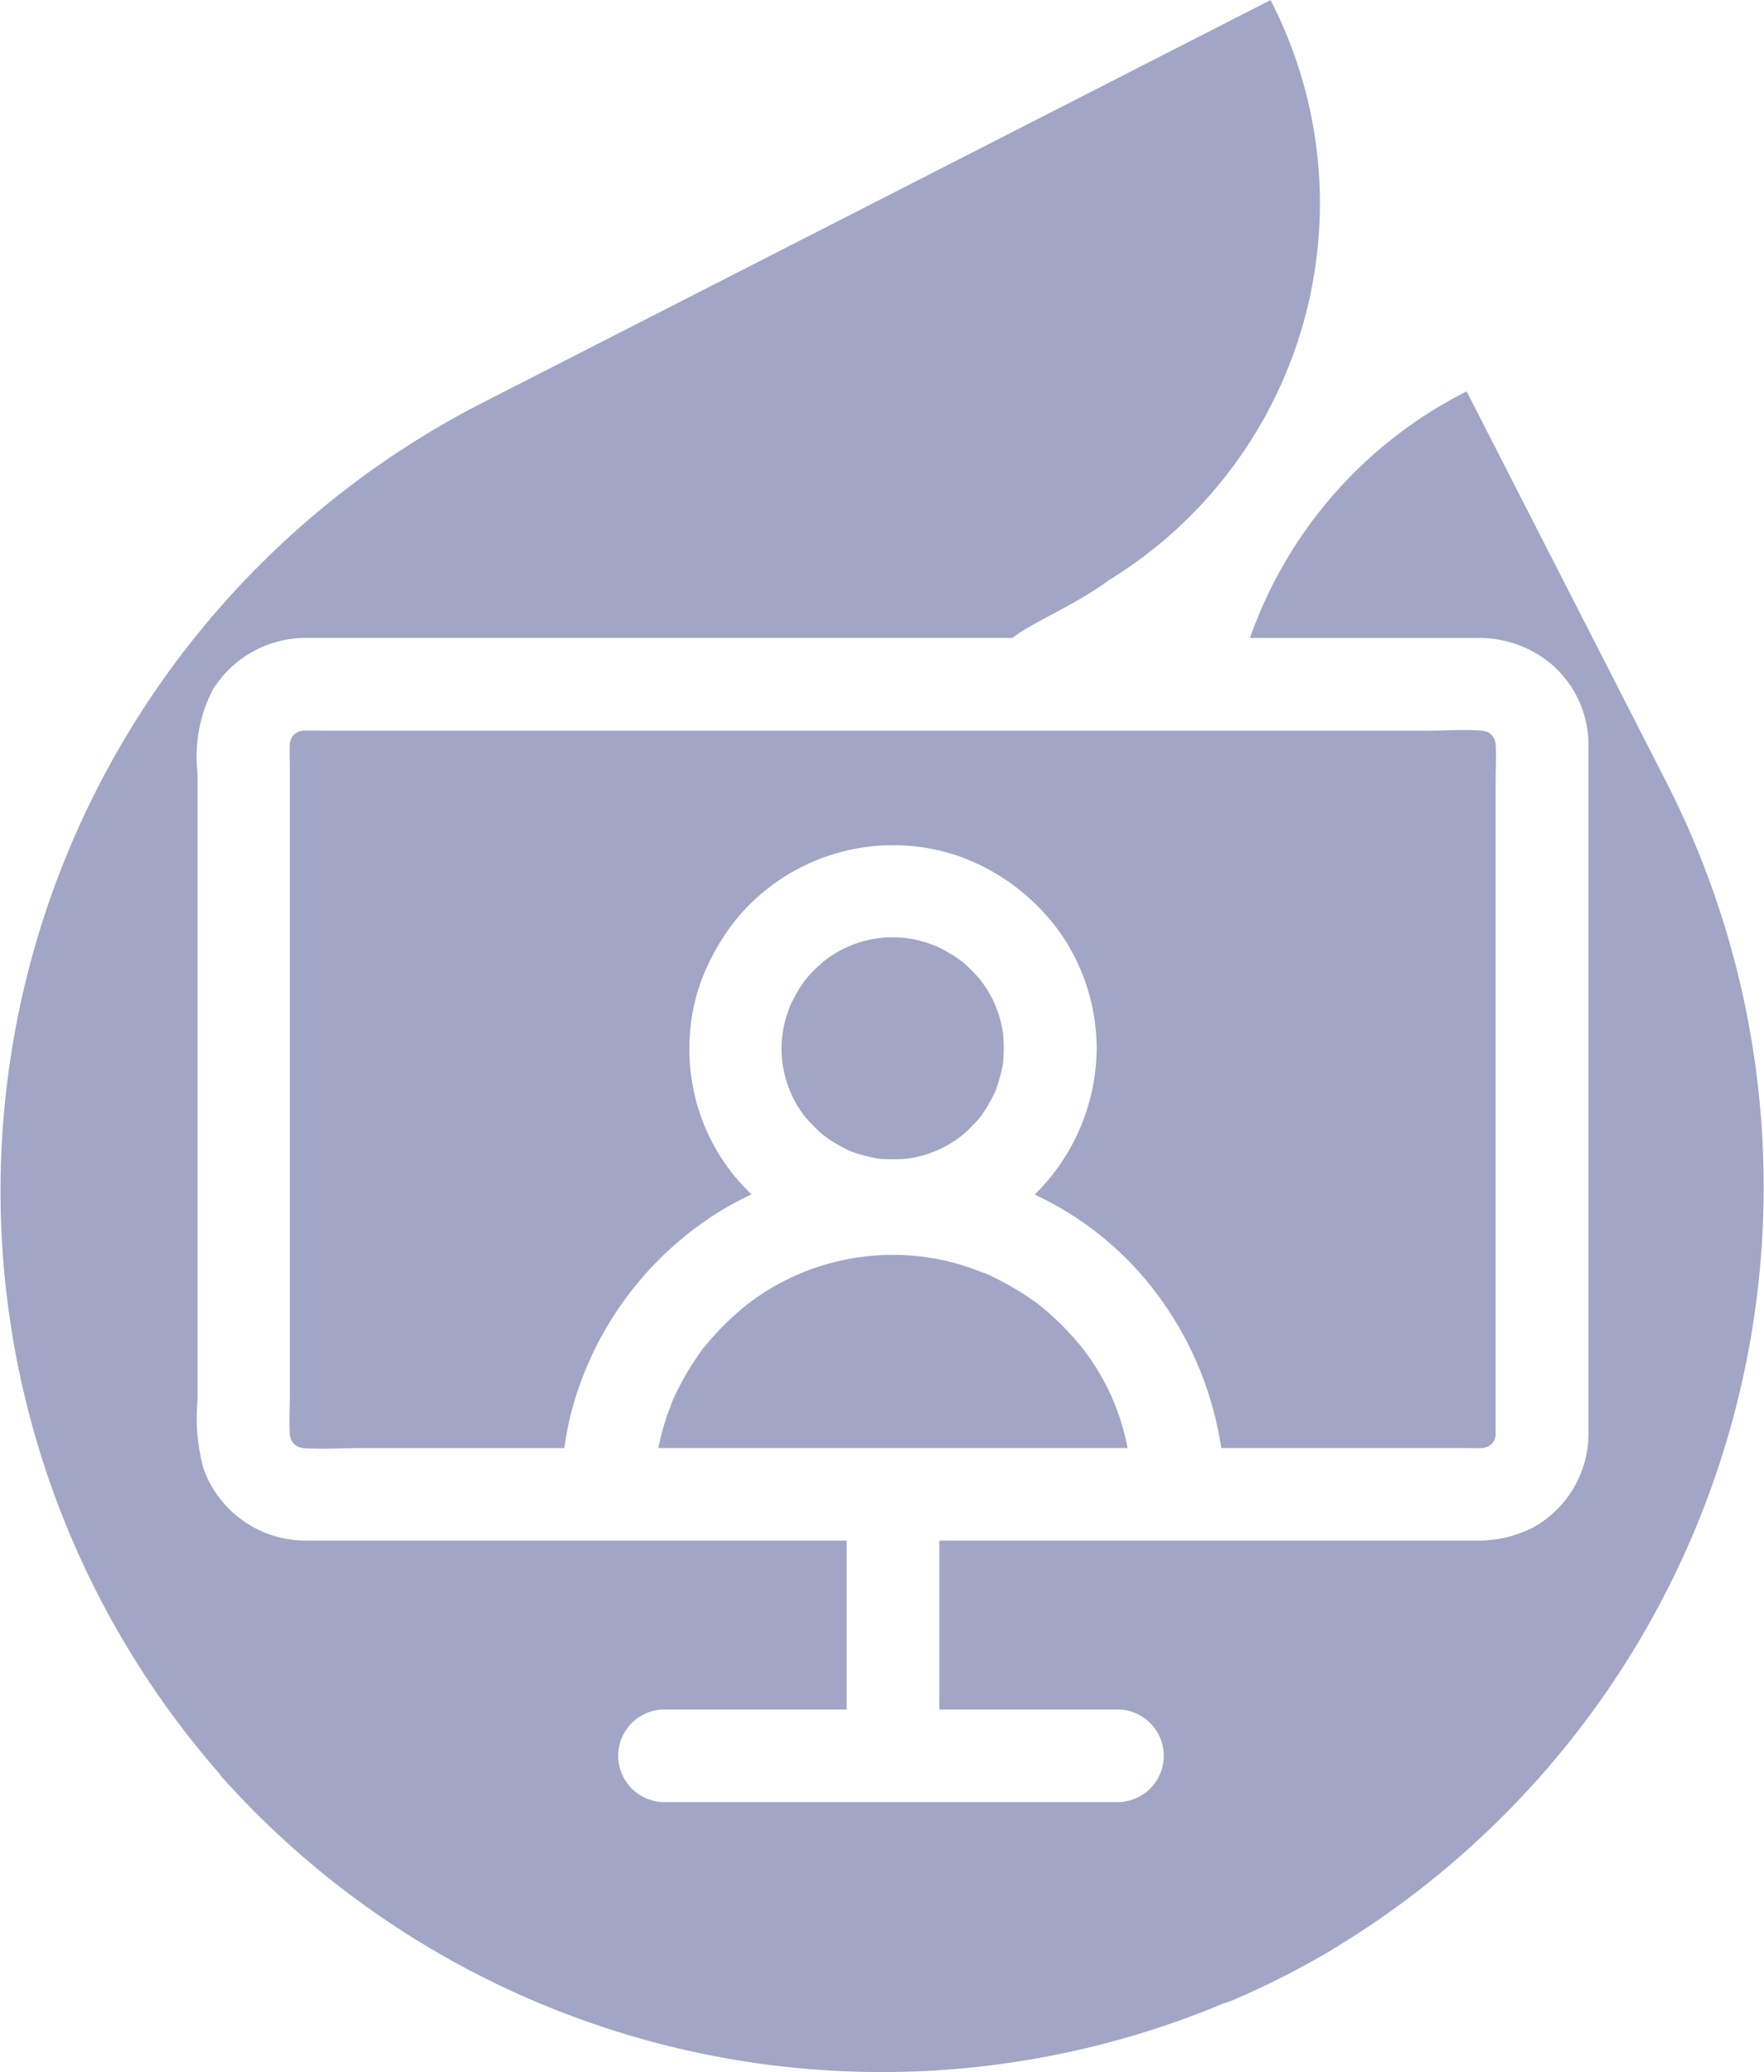
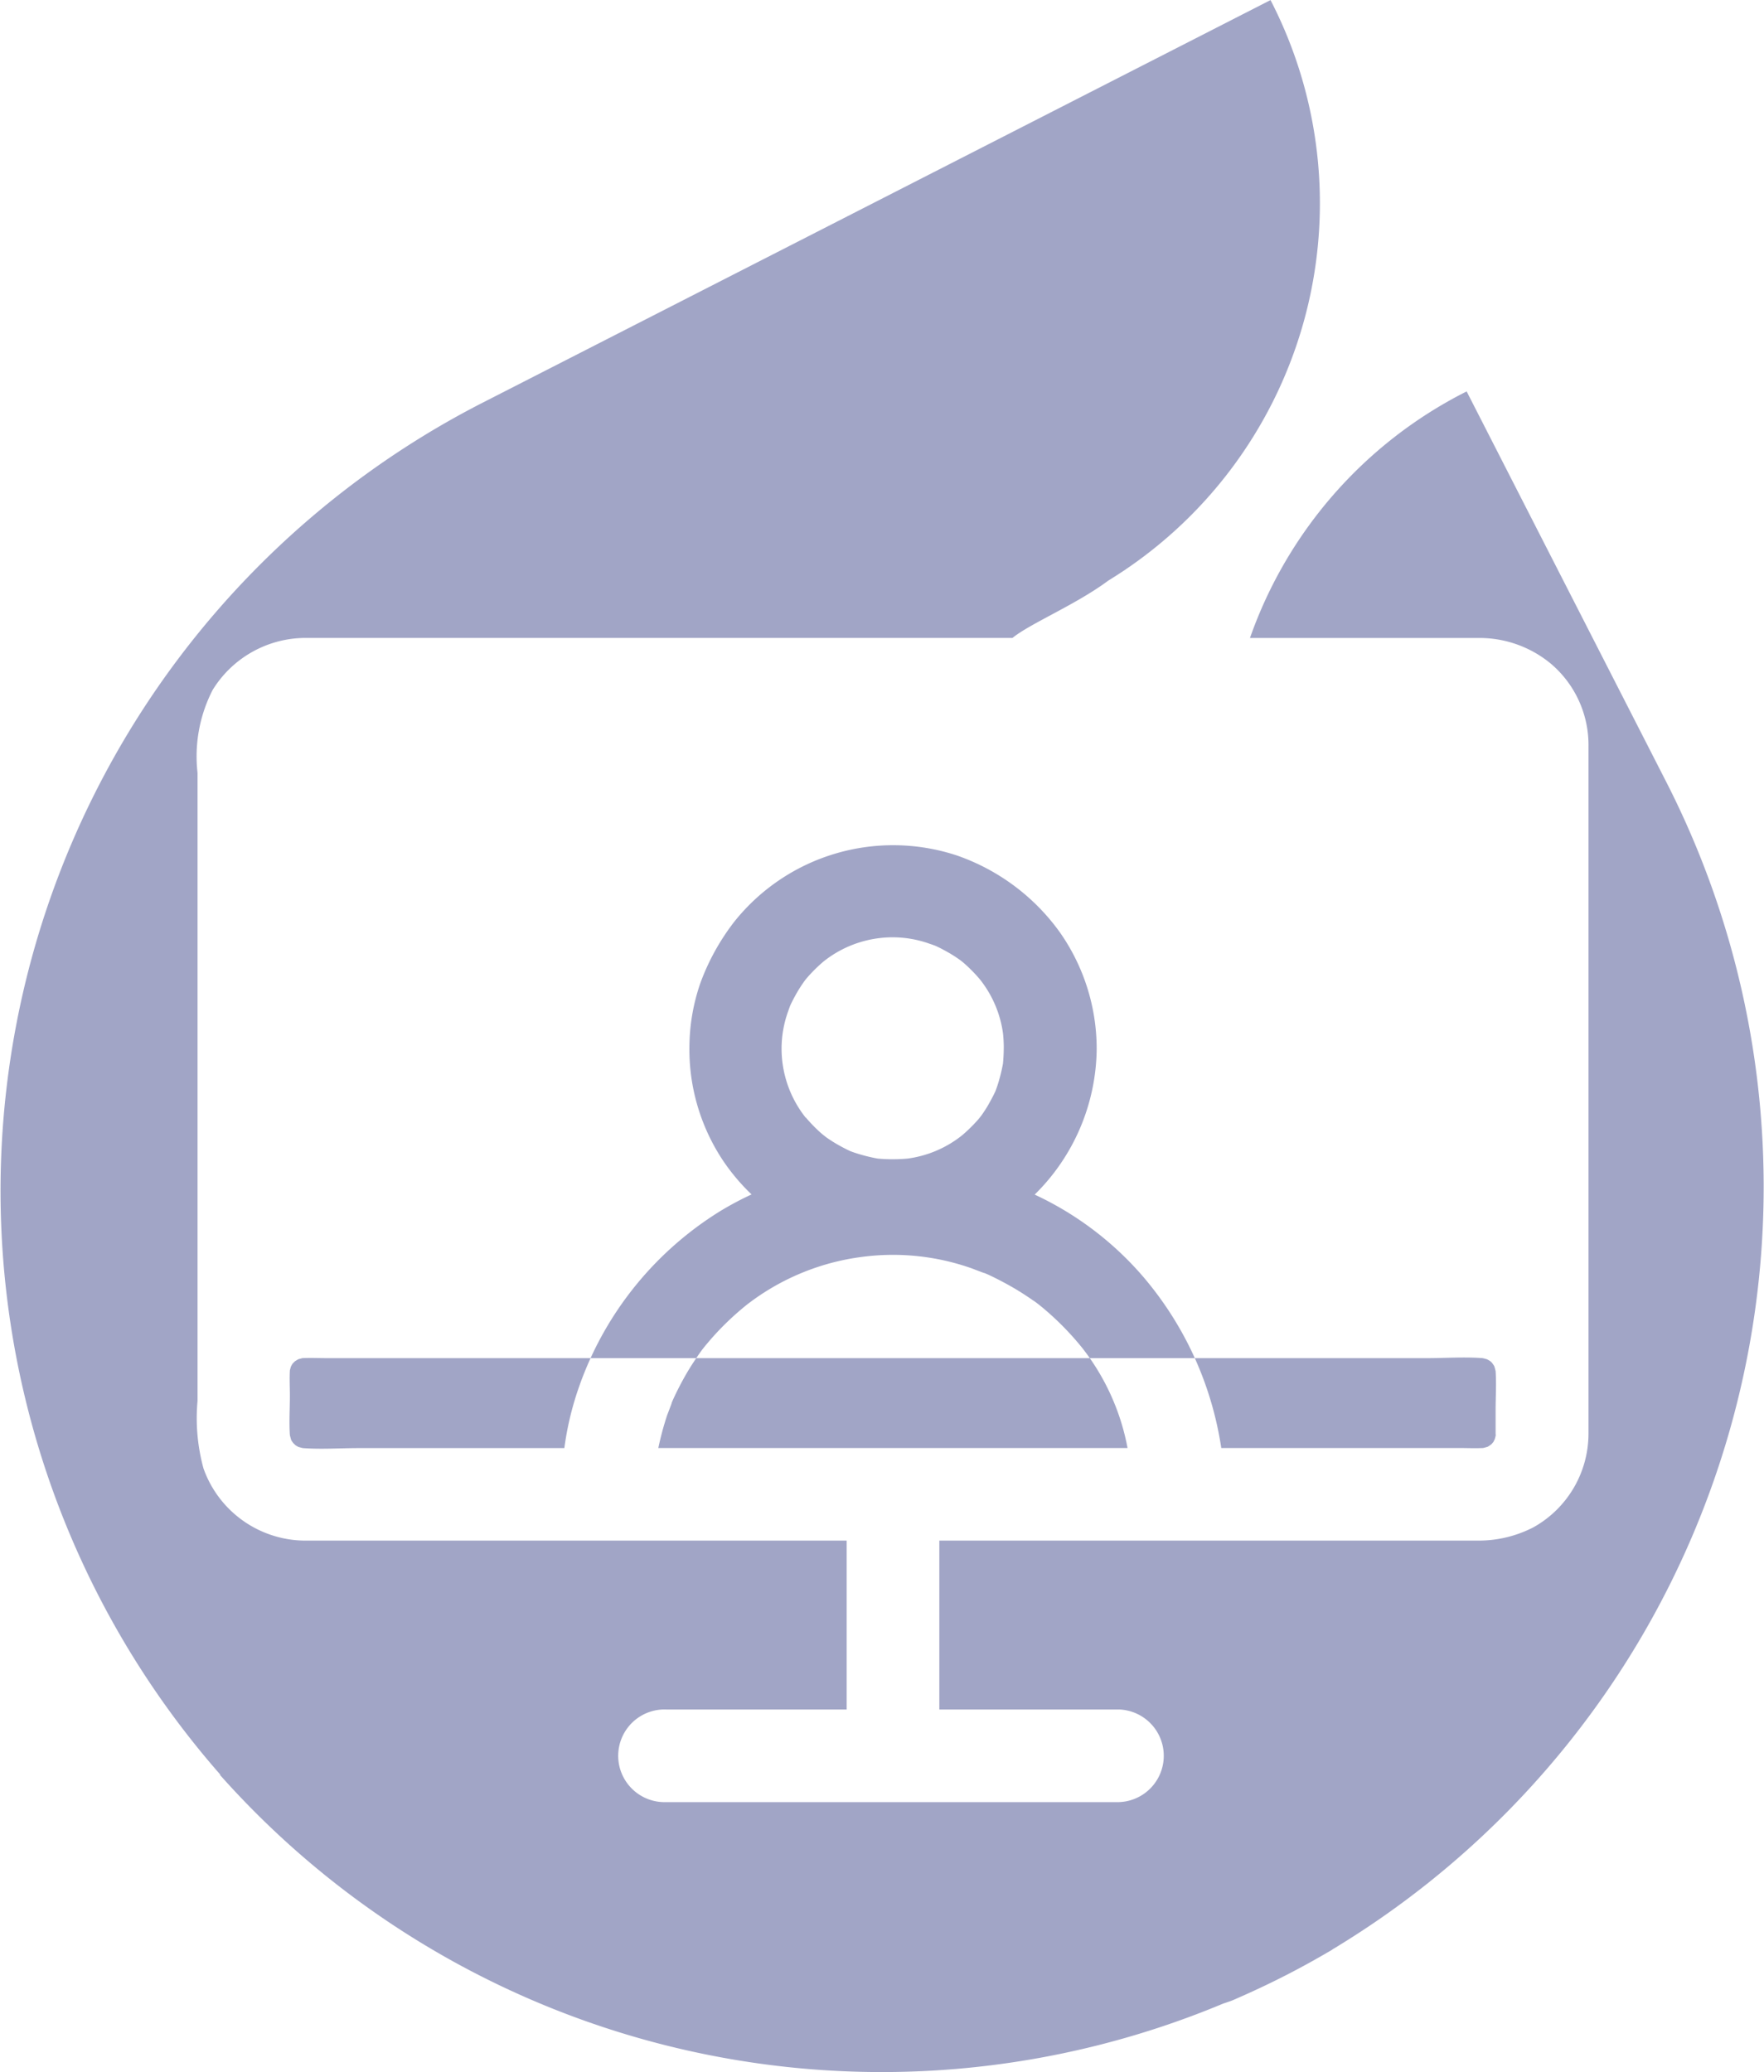
<svg xmlns="http://www.w3.org/2000/svg" id="webinar_icon" data-name="webinar icon" width="40" height="46.995" viewBox="0 0 40 46.995">
-   <path id="Path_650" data-name="Path 650" d="M2184.444,252.892c-.143.193-.049.063-.005.007Zm-.657,1.127c-.01.021-.024.055-.036.084l0,.011c-.033.087-.066.175-.1.263a6.668,6.668,0,0,0-.2.744h10.64a5.243,5.243,0,0,0-1.023-2.264,6.455,6.455,0,0,0-.777-.811q-.113-.1-.23-.192l-.059-.043c-.163-.115-.329-.225-.5-.324s-.378-.209-.575-.3l-.084-.036-.011,0c-.087-.033-.175-.066-.263-.1a5.353,5.353,0,0,0-2.5-.264,5.384,5.384,0,0,0-2.613,1.086,6.456,6.456,0,0,0-.812.778c-.065.076-.13.152-.192.231l-.043.059c-.115.163-.225.329-.324.5S2183.876,253.822,2183.787,254.019Zm22.538-13.968-4.545-8.893-.041.021a9.951,9.951,0,0,0-4.872,5.571h5.215a2.538,2.538,0,0,1,1.61.585,2.417,2.417,0,0,1,.851,1.885V254.81h0a2.435,2.435,0,0,1-1.251,2.111,2.708,2.708,0,0,1-1.247.3h-12.222v3.831h4.091a1.051,1.051,0,0,1-.015,2.1h-10.269a1.051,1.051,0,1,1,.015-2.1h4.076v-3.831h-12.3a2.457,2.457,0,0,1-2.284-1.637,4.33,4.33,0,0,1-.135-1.529V239.808a3.3,3.3,0,0,1,.344-1.881,2.479,2.479,0,0,1,2.1-1.178h16.036c.395-.325,1.444-.757,2.172-1.3a10.034,10.034,0,0,0,3.7-13.125l-.021-.041-17.868,9.132a20.08,20.08,0,0,0-5.95,31.11l0,.015a20.077,20.077,0,0,0,22.748,5.18c.068-.022.136-.045.2-.069.406-.175.809-.363,1.208-.567.365-.186.72-.384,1.068-.589l-.006,0,.035-.021.069-.04.012-.009A20.186,20.186,0,0,0,2206.325,240.051Zm-11.881,11.184a7.753,7.753,0,0,1,1.772,3.886h5.38c.184,0,.372.009.558,0,.03-.007.059-.015.088-.023s.054-.031.081-.048.035-.034.052-.052.018-.028.026-.043l.014-.026c.008-.027.016-.054.022-.081s0-.035,0-.053q0-.265,0-.53V240.034c0-.292.02-.595,0-.889-.008-.032-.016-.063-.025-.094s-.031-.055-.048-.081-.034-.035-.052-.052l-.043-.026-.026-.014c-.032-.009-.064-.018-.1-.026-.416-.032-.849,0-1.262,0h-24.943c-.184,0-.372-.009-.558,0l-.088.023c-.028.015-.054.031-.081.048l-.052.052c-.009.014-.018.028-.026.043l-.014.026c-.008.028-.016.057-.023.085-.011.192,0,.388,0,.578V253.94c0,.292-.02.595,0,.89.008.032.016.063.025.094s.031.055.048.081l.052.052.043.026.026.014c.032.009.064.018.1.026.417.032.849,0,1.262,0h4.668a6.932,6.932,0,0,1,.317-1.343,7.661,7.661,0,0,1,3.228-4.038,7.355,7.355,0,0,1,.7-.372,4.683,4.683,0,0,1-.63-.742,4.556,4.556,0,0,1-.778-2.669,4.473,4.473,0,0,1,.249-1.387,5.168,5.168,0,0,1,.769-1.389,4.607,4.607,0,0,1,5.047-1.5,4.816,4.816,0,0,1,2.336,1.745,4.6,4.6,0,0,1,.833,2.646h0a4.693,4.693,0,0,1-1.406,3.3A7.306,7.306,0,0,1,2194.444,251.235Zm-2.4.605c-.056-.044-.186-.138.007.006Zm-5.248-4.214a3.437,3.437,0,0,0,.359.366l.1.08c.08.056.161.109.246.158s.2.111.305.159c.04.015.079.029.119.042a3.81,3.81,0,0,0,.5.126,3.762,3.762,0,0,0,.679,0,2.512,2.512,0,0,0,1.231-.524,3.4,3.4,0,0,0,.366-.359c.027-.031.053-.064.08-.1.056-.08.11-.161.158-.246s.111-.2.159-.306c.014-.04.029-.079.042-.119a3.839,3.839,0,0,0,.126-.5c.011-.117.017-.234.018-.352s-.006-.216-.016-.324a2.512,2.512,0,0,0-.524-1.233,3.436,3.436,0,0,0-.359-.366c-.031-.027-.064-.054-.1-.08-.08-.056-.161-.11-.246-.158-.1-.058-.2-.111-.306-.159-.039-.015-.079-.029-.119-.042a2.479,2.479,0,0,0-1.183-.128,2.513,2.513,0,0,0-1.231.524,3.378,3.378,0,0,0-.365.359c-.028.031-.054.064-.08.1-.056.08-.11.161-.158.245-.057.1-.111.2-.159.306-.014.039-.029.079-.042.119a2.486,2.486,0,0,0-.128,1.183,2.516,2.516,0,0,0,.524,1.231Z" transform="translate(-2168.523 -222.281)" fill="rgba(20,30,113,0.4)" />
+   <path id="Path_650" data-name="Path 650" d="M2184.444,252.892c-.143.193-.049.063-.005.007Zm-.657,1.127c-.01.021-.024.055-.036.084l0,.011c-.033.087-.066.175-.1.263a6.668,6.668,0,0,0-.2.744h10.64a5.243,5.243,0,0,0-1.023-2.264,6.455,6.455,0,0,0-.777-.811q-.113-.1-.23-.192l-.059-.043c-.163-.115-.329-.225-.5-.324s-.378-.209-.575-.3l-.084-.036-.011,0c-.087-.033-.175-.066-.263-.1a5.353,5.353,0,0,0-2.5-.264,5.384,5.384,0,0,0-2.613,1.086,6.456,6.456,0,0,0-.812.778c-.065.076-.13.152-.192.231l-.043.059c-.115.163-.225.329-.324.5S2183.876,253.822,2183.787,254.019Zm22.538-13.968-4.545-8.893-.041.021a9.951,9.951,0,0,0-4.872,5.571h5.215a2.538,2.538,0,0,1,1.61.585,2.417,2.417,0,0,1,.851,1.885V254.81h0a2.435,2.435,0,0,1-1.251,2.111,2.708,2.708,0,0,1-1.247.3h-12.222v3.831h4.091a1.051,1.051,0,0,1-.015,2.1h-10.269a1.051,1.051,0,1,1,.015-2.1h4.076v-3.831h-12.3a2.457,2.457,0,0,1-2.284-1.637,4.33,4.33,0,0,1-.135-1.529V239.808a3.3,3.3,0,0,1,.344-1.881,2.479,2.479,0,0,1,2.1-1.178h16.036c.395-.325,1.444-.757,2.172-1.3a10.034,10.034,0,0,0,3.7-13.125l-.021-.041-17.868,9.132a20.08,20.08,0,0,0-5.95,31.11l0,.015a20.077,20.077,0,0,0,22.748,5.18c.068-.022.136-.045.2-.069.406-.175.809-.363,1.208-.567.365-.186.72-.384,1.068-.589l-.006,0,.035-.021.069-.04.012-.009A20.186,20.186,0,0,0,2206.325,240.051Zm-11.881,11.184a7.753,7.753,0,0,1,1.772,3.886h5.38c.184,0,.372.009.558,0,.03-.007.059-.015.088-.023s.054-.031.081-.048.035-.034.052-.052.018-.028.026-.043l.014-.026c.008-.027.016-.054.022-.081s0-.035,0-.053q0-.265,0-.53c0-.292.02-.595,0-.889-.008-.032-.016-.063-.025-.094s-.031-.055-.048-.081-.034-.035-.052-.052l-.043-.026-.026-.014c-.032-.009-.064-.018-.1-.026-.416-.032-.849,0-1.262,0h-24.943c-.184,0-.372-.009-.558,0l-.088.023c-.028.015-.054.031-.081.048l-.052.052c-.009.014-.018.028-.026.043l-.014.026c-.008.028-.016.057-.023.085-.011.192,0,.388,0,.578V253.94c0,.292-.02.595,0,.89.008.032.016.063.025.094s.031.055.048.081l.052.052.043.026.026.014c.032.009.064.018.1.026.417.032.849,0,1.262,0h4.668a6.932,6.932,0,0,1,.317-1.343,7.661,7.661,0,0,1,3.228-4.038,7.355,7.355,0,0,1,.7-.372,4.683,4.683,0,0,1-.63-.742,4.556,4.556,0,0,1-.778-2.669,4.473,4.473,0,0,1,.249-1.387,5.168,5.168,0,0,1,.769-1.389,4.607,4.607,0,0,1,5.047-1.5,4.816,4.816,0,0,1,2.336,1.745,4.6,4.6,0,0,1,.833,2.646h0a4.693,4.693,0,0,1-1.406,3.3A7.306,7.306,0,0,1,2194.444,251.235Zm-2.4.605c-.056-.044-.186-.138.007.006Zm-5.248-4.214a3.437,3.437,0,0,0,.359.366l.1.08c.08.056.161.109.246.158s.2.111.305.159c.04.015.079.029.119.042a3.81,3.81,0,0,0,.5.126,3.762,3.762,0,0,0,.679,0,2.512,2.512,0,0,0,1.231-.524,3.4,3.4,0,0,0,.366-.359c.027-.031.053-.064.08-.1.056-.08.11-.161.158-.246s.111-.2.159-.306c.014-.04.029-.079.042-.119a3.839,3.839,0,0,0,.126-.5c.011-.117.017-.234.018-.352s-.006-.216-.016-.324a2.512,2.512,0,0,0-.524-1.233,3.436,3.436,0,0,0-.359-.366c-.031-.027-.064-.054-.1-.08-.08-.056-.161-.11-.246-.158-.1-.058-.2-.111-.306-.159-.039-.015-.079-.029-.119-.042a2.479,2.479,0,0,0-1.183-.128,2.513,2.513,0,0,0-1.231.524,3.378,3.378,0,0,0-.365.359c-.028.031-.054.064-.08.1-.056.08-.11.161-.158.245-.057.1-.111.2-.159.306-.014.039-.029.079-.042.119a2.486,2.486,0,0,0-.128,1.183,2.516,2.516,0,0,0,.524,1.231Z" transform="translate(-2168.523 -222.281)" fill="rgba(20,30,113,0.4)" />
</svg>